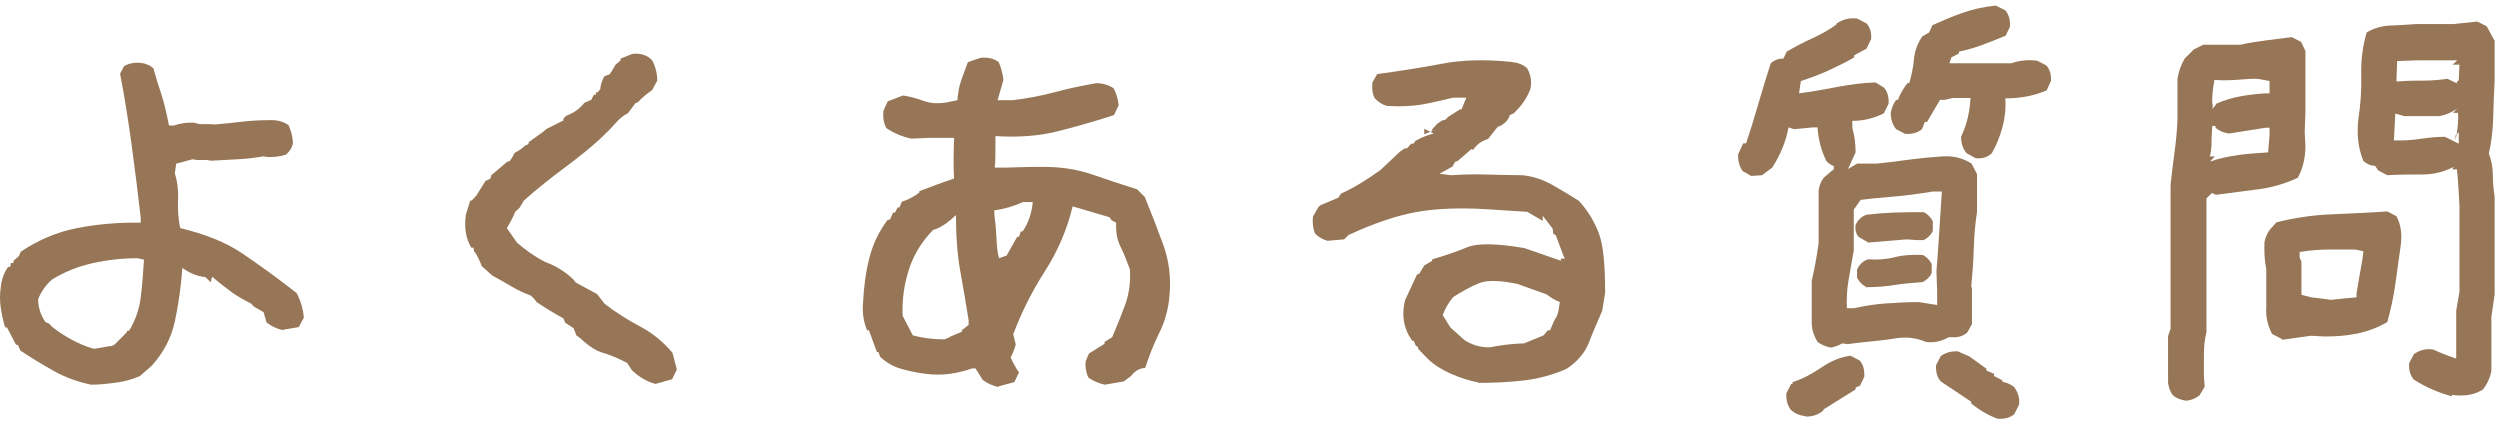
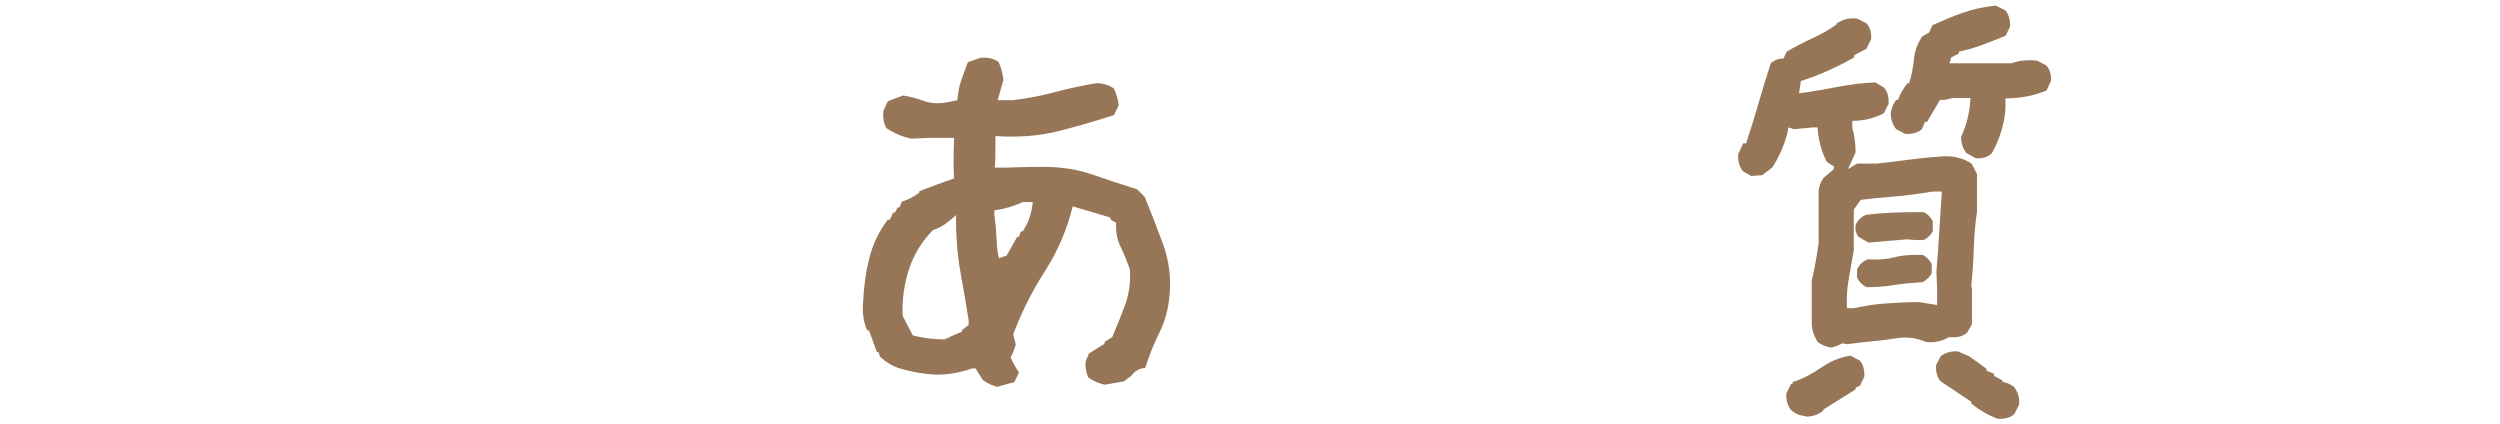
<svg xmlns="http://www.w3.org/2000/svg" width="430" height="73" viewBox="0 0 430 73" fill="none">
-   <path d="M15.664 66.167C13.357 65.668 11.238 64.921 9.243 63.798C7.248 62.676 5.377 61.554 3.507 60.308L3.071 59.31H2.759L1.2 56.318H0.888C0.577 55.321 0.327 54.261 0.14 53.014C-0.047 51.768 -0.047 50.583 0.14 49.337C0.265 48.028 0.701 46.906 1.387 45.908H1.761L1.886 45.222H2.322V44.849L3.258 44.038L3.569 43.29C6.562 41.295 9.742 39.924 13.233 39.238C16.724 38.553 20.34 38.241 24.206 38.303V37.431C23.707 33.192 23.208 29.015 22.647 24.963C22.086 20.912 21.462 16.797 20.652 12.683L21.338 11.374C22.335 10.813 23.52 10.626 24.892 10.938L25.702 11.25L26.388 11.748C26.824 13.307 27.261 14.803 27.759 16.236C28.258 17.67 28.632 19.478 29.069 21.597H29.879C30.939 21.223 32.124 21.036 33.37 21.099L34.306 21.348H35.864L36.986 21.41C38.545 21.286 40.166 21.099 41.787 20.912C43.408 20.725 45.091 20.662 46.712 20.662C47.897 20.662 48.832 20.974 49.643 21.535C50.079 22.532 50.328 23.53 50.391 24.59C50.266 25.337 49.892 25.961 49.206 26.584C48.271 26.896 47.273 27.02 46.151 27.02L45.279 26.896C43.844 27.145 42.348 27.332 40.852 27.395C39.356 27.457 37.859 27.582 36.301 27.644L35.553 27.519H33.869L33.121 27.395L30.316 28.143L30.066 29.826C30.503 31.135 30.69 32.631 30.627 34.251C30.565 35.872 30.627 37.555 31.001 39.238C35.241 40.236 38.857 41.669 41.787 43.664C44.717 45.659 47.835 47.903 51.014 50.396C51.7 51.705 52.136 53.139 52.261 54.635L51.388 56.256L48.52 56.755C47.523 56.505 46.588 56.069 45.84 55.446L45.341 53.7L43.72 52.765L43.159 52.204C41.725 51.456 40.603 50.833 39.792 50.209C38.982 49.586 37.859 48.776 36.488 47.591L36.238 48.589H36.301L35.303 47.654C33.932 47.529 32.622 46.968 31.375 46.095C31.126 49.337 30.69 52.453 30.066 55.321C29.443 58.188 28.071 60.744 26.076 62.926L24.081 64.671C22.834 65.232 21.462 65.606 20.091 65.793C18.719 65.98 17.223 66.167 15.727 66.167H15.664ZM19.156 59.56L19.717 59.248L21.774 57.191L21.899 56.879H22.211C23.27 55.134 23.956 53.201 24.206 51.144C24.455 49.087 24.642 46.906 24.767 44.661L23.645 44.412C20.964 44.412 18.345 44.724 15.851 45.285C13.357 45.846 11.051 46.781 8.931 48.09C7.809 49.087 7.061 50.209 6.562 51.456C6.562 52.89 6.998 54.199 7.809 55.383L8.495 55.695L8.869 56.131C9.866 56.941 10.988 57.69 12.235 58.375C13.482 59.061 14.791 59.622 16.163 59.996L19.093 59.497L19.156 59.56Z" fill="#967656" />
-   <path d="M112.799 66.043C111.302 65.668 109.931 64.858 108.684 63.674L107.873 62.427C106.19 61.554 104.819 60.993 103.696 60.682C102.574 60.37 101.265 59.56 99.831 58.188L99.145 57.69L98.646 56.443L97.212 55.508L96.901 54.76C95.28 53.887 93.783 52.952 92.287 51.955L91.975 51.518L91.29 50.833C90.105 50.396 89.045 49.898 87.985 49.274C86.925 48.651 85.865 48.028 84.681 47.404L82.873 45.783C82.561 44.973 82.187 44.163 81.688 43.352H81.564L81.439 42.604H81.065C80.13 41.046 79.818 39.176 80.13 36.932L80.878 34.501H81.127L81.938 33.628L83.496 31.135L84.369 30.698L84.494 30.137L87.299 27.769H87.611L88.11 27.083L88.484 26.335L89.793 25.524L90.23 25.088L90.915 24.776V24.465L93.347 22.719L94.033 22.158L96.901 20.725V20.413L97.399 19.914C98.709 19.416 99.769 18.668 100.517 17.67L101.701 17.172L102.138 16.299H102.449L102.574 15.863H102.823L103.26 15.302C103.26 14.678 103.509 13.93 103.946 13.12L104.943 12.746V12.496H105.068L105.878 11.125L106.751 10.377V10.065L108.809 9.255C110.243 9.13 111.365 9.504 112.175 10.377C112.736 11.437 113.048 12.621 113.048 13.868L112.175 15.489C111.365 16.049 110.492 16.735 109.681 17.608L109.307 17.733L107.998 19.478C107.375 19.79 106.751 20.226 106.128 20.912C105.255 21.909 104.257 22.906 103.198 23.904C101.639 25.337 99.644 26.958 97.212 28.766C94.781 30.574 92.412 32.444 90.105 34.501L89.357 35.748L88.609 36.433C88.235 37.431 87.736 38.303 87.175 39.238L88.92 41.732C90.354 42.978 91.913 44.1 93.721 45.035C95.591 45.721 97.212 46.718 98.646 48.09L99.02 48.589L102.699 50.583L104.008 52.266C105.878 53.7 107.936 55.009 110.056 56.131C112.175 57.253 114.046 58.749 115.667 60.682L116.415 63.549L115.604 65.232L112.923 65.98L112.799 66.043Z" fill="#967656" />
  <path d="M171.902 66.603C170.843 66.416 169.907 65.98 169.035 65.357L167.788 63.362H167.226C165.98 63.798 164.733 64.11 163.361 64.297C161.989 64.484 160.618 64.484 159.246 64.297C157.688 64.11 156.254 63.798 154.944 63.424C153.635 63.05 152.451 62.365 151.391 61.367L151.079 60.557H150.83L149.458 56.817H149.146C148.523 55.383 148.273 53.7 148.46 51.892C148.585 49.337 148.897 46.843 149.52 44.412C150.144 41.981 151.141 39.862 152.638 37.867L153.074 37.742L153.635 36.558H153.947L154.383 35.685H154.695L155.131 34.688C156.129 34.376 157.126 33.877 158.124 33.129V32.88C160.119 32.132 162.052 31.384 164.109 30.698C163.985 29.14 163.985 26.834 164.109 23.717H159.807L156.752 23.841C155.194 23.53 153.76 22.906 152.451 22.034C152.014 21.223 151.827 20.226 151.952 19.042L152.7 17.421L155.318 16.424C156.565 16.61 157.688 16.922 158.872 17.359C160.057 17.795 161.366 17.857 162.862 17.608L164.67 17.234C164.795 15.863 164.982 14.741 165.356 13.743C165.73 12.746 166.042 11.811 166.478 10.689L168.66 9.941C169.907 9.816 170.967 10.065 171.778 10.689C172.214 11.686 172.464 12.683 172.588 13.743L171.591 17.234H174.209C176.703 16.922 179.072 16.486 181.379 15.863C183.686 15.239 186.055 14.741 188.549 14.304C189.671 14.304 190.668 14.616 191.541 15.177C192.04 16.112 192.289 17.047 192.414 18.107L191.604 19.79C188.362 20.849 185.12 21.784 181.878 22.595C178.636 23.405 175.082 23.654 171.217 23.405C171.217 26.335 171.217 28.143 171.092 28.828H172.464C172.775 28.828 173.71 28.828 175.144 28.766C176.578 28.704 178.075 28.704 179.571 28.704C182.563 28.704 185.307 29.14 187.863 30.013C190.419 30.885 192.975 31.758 195.594 32.568L196.903 33.877C198.025 36.62 199.085 39.363 200.083 42.106C201.08 44.849 201.454 47.841 201.142 50.957C200.955 53.139 200.394 55.258 199.397 57.253C198.399 59.248 197.651 61.243 196.965 63.3C196.03 63.3 195.22 63.798 194.534 64.671L193.287 65.606L190.045 66.167C189.047 65.98 188.05 65.544 187.177 64.921C186.803 64.048 186.616 63.113 186.741 62.115L187.302 60.806L189.983 59.123V58.812L191.292 58.001C192.102 56.131 192.851 54.261 193.536 52.391C194.222 50.521 194.471 48.464 194.347 46.344C193.848 44.973 193.349 43.664 192.726 42.417C192.102 41.171 191.915 39.799 191.978 38.303L191.167 37.867L190.855 37.368L184.496 35.498C183.561 39.363 182.002 43.103 179.758 46.594C177.513 50.085 175.705 53.7 174.272 57.503L174.708 59.248C174.521 59.996 174.209 60.744 173.835 61.492C174.396 62.739 174.895 63.549 175.269 64.048L174.459 65.731L171.653 66.479L171.902 66.603ZM163.361 57.939L165.418 57.066L165.543 56.63H165.668L166.042 56.318L166.603 55.882V55.072C166.167 52.266 165.668 49.461 165.169 46.656C164.67 43.851 164.421 40.61 164.421 36.994C162.987 38.366 161.678 39.238 160.493 39.55C158.498 41.607 157.126 43.851 156.316 46.407C155.506 48.963 155.131 51.581 155.256 54.323L157.002 57.69C158.685 58.126 160.493 58.375 162.426 58.375L163.361 58.001V57.939ZM173.087 44.038L174.957 40.734H175.269L175.581 39.799H175.893C176.89 38.366 177.451 36.682 177.638 34.75H175.955C174.459 35.436 172.838 35.934 171.03 36.184V36.932C171.217 38.303 171.341 39.675 171.404 41.108C171.466 42.542 171.591 43.664 171.84 44.412L173.087 43.976V44.038Z" fill="#967656" />
-   <path d="M254.323 65.793C252.702 65.481 251.144 64.983 249.585 64.297C248.026 63.611 246.717 62.801 245.533 61.679L243.974 60.058L243.849 59.622L243.537 59.497L243.163 58.625H242.914L242.353 57.752C241.355 55.944 241.106 53.887 241.667 51.643L243.725 47.217L244.099 47.093L244.971 45.659L246.343 44.849V44.599C248.525 43.976 250.52 43.29 252.328 42.542C254.136 41.794 257.378 41.856 262.179 42.667L268.476 44.849V44.474H269.161L268.912 43.976L267.603 40.485L267.166 40.173L267.042 39.301L265.358 37.119V37.992L262.678 36.433L255.882 35.997C251.019 35.685 246.842 35.872 243.475 36.495C240.108 37.119 236.243 38.428 231.941 40.423L231.193 41.171L228.325 41.42C227.452 41.171 226.704 40.734 226.143 40.111C225.831 39.176 225.707 38.241 225.831 37.243L226.767 35.623L227.078 35.311L230.196 34.002L230.632 33.316C232.939 32.257 235.183 30.885 237.49 29.202L240.794 26.085L241.605 25.524H241.979L242.727 24.714H243.101L243.475 24.215L243.974 23.966C243.974 23.966 245.034 23.343 246.592 22.969L244.971 22.158V23.093L246.343 22.532V22.221L247.216 21.286L248.026 20.725L248.587 20.6L249.086 20.101L251.144 18.792H251.393L252.203 16.797H249.959C247.839 17.296 246.031 17.733 244.535 17.982C243.039 18.231 241.106 18.356 238.612 18.231C237.802 18.044 237.054 17.546 236.43 16.86C236.056 16.112 235.931 15.177 236.056 14.18L236.866 12.746C241.044 12.185 244.847 11.561 248.151 10.938C251.455 10.315 255.321 10.19 259.747 10.626C260.994 10.751 261.929 11.063 262.678 11.748C263.301 12.87 263.488 14.055 263.239 15.239C262.678 16.86 261.68 18.231 260.371 19.478L259.685 19.79C259.498 20.538 258.937 21.161 258.064 21.66L257.628 21.784L255.944 23.904C254.822 24.215 253.949 24.901 253.388 25.774L253.076 25.649L250.707 27.706L250.271 27.831L249.834 28.641L247.59 29.888L249.585 30.137C251.518 30.013 253.513 29.95 255.633 30.013C257.752 30.075 259.81 30.137 261.867 30.137C263.675 30.324 265.358 30.885 266.917 31.758C268.476 32.631 270.034 33.566 271.593 34.563C273.276 36.433 274.399 38.428 275.084 40.36C275.77 42.293 276.082 45.659 276.082 50.334L275.583 53.451C274.835 55.196 274.024 57.004 273.339 58.812C272.653 60.619 271.344 62.178 269.473 63.424C267.229 64.422 264.797 65.108 262.241 65.419C259.685 65.731 257.004 65.856 254.323 65.856V65.793ZM261.992 59.123L265.483 57.69L266.231 56.817H266.605C267.104 55.633 267.416 54.885 267.665 54.573C267.915 54.261 268.102 53.388 268.289 51.955C267.478 51.643 266.73 51.207 266.044 50.646L260.994 48.838C258.002 48.215 255.757 48.152 254.386 48.713C253.014 49.274 251.518 50.085 249.959 51.082C249.211 51.955 248.587 53.014 248.151 54.199L249.46 56.318L251.892 58.5C253.139 59.31 254.573 59.747 256.194 59.747C258.064 59.373 259.997 59.123 262.054 59.061L261.992 59.123Z" fill="#967656" />
  <path d="M314.798 59.747C314.05 59.622 313.302 59.31 312.616 58.812C312.055 57.877 311.681 56.879 311.619 55.757V48.277C312.118 46.157 312.492 44.038 312.803 41.856V32.755C312.928 31.945 313.177 31.197 313.676 30.574L315.36 29.14H315.422V28.579C315.422 28.579 314.736 28.33 314.175 27.769C313.24 25.898 312.741 23.966 312.616 21.909H311.868L308.564 22.221L307.629 21.909C307.192 24.278 306.257 26.584 304.823 28.828L303.077 30.137L301.207 30.262L299.773 29.452C299.15 28.641 298.9 27.644 298.963 26.522L299.836 24.652H300.334C301.082 22.408 301.768 20.164 302.454 17.795C303.14 15.426 303.826 13.182 304.574 10.876C305.197 10.315 305.945 10.065 306.756 10.065L307.317 8.881C308.689 8.071 310.123 7.323 311.619 6.637C313.115 5.951 314.487 5.203 315.796 4.268L315.921 4.019C317.043 3.271 318.227 3.021 319.474 3.208L321.033 4.019C321.656 4.704 321.906 5.577 321.844 6.699L321.033 8.382L318.913 9.504V9.878C317.417 10.751 315.858 11.499 314.362 12.185C312.866 12.87 311.307 13.431 309.748 13.93L309.437 16.049C311.931 15.738 314.175 15.302 316.17 14.928C318.165 14.553 320.347 14.242 322.592 14.18L324.026 15.052C324.649 15.738 324.898 16.673 324.836 17.857L324.026 19.478C322.342 20.351 320.534 20.787 318.602 20.787V22.034C318.976 23.28 319.163 24.714 319.163 26.21L317.853 29.078L319.412 28.143H322.779C324.649 27.956 326.519 27.706 328.39 27.457C330.26 27.208 332.193 27.02 334.126 26.896C335.996 26.771 337.679 27.208 339.113 28.143L340.048 29.95V36.433C339.737 38.428 339.55 40.547 339.487 42.854C339.425 45.16 339.238 47.279 339.051 49.337L339.176 49.461V55.757L338.365 57.191C337.679 57.814 336.806 58.064 335.684 58.001H335.185C334.001 58.687 332.692 58.999 331.258 58.812C329.824 58.188 328.203 57.939 326.519 58.126C325.085 58.375 323.589 58.562 322.155 58.687C320.721 58.812 319.287 58.999 317.791 59.186L316.856 59.061C316.232 59.435 315.547 59.684 314.798 59.809V59.747ZM310.559 71.59C309.561 71.466 308.751 71.154 308.003 70.468C307.442 69.72 307.192 68.785 307.255 67.663L308.065 66.043H308.315V65.731C310.06 65.17 311.681 64.297 313.24 63.237C314.798 62.178 316.419 61.43 318.29 61.18L319.848 61.991C320.472 62.676 320.721 63.611 320.659 64.796L319.911 66.354L319.163 66.666V66.978L313.676 70.406L313.552 70.655C312.741 71.341 311.744 71.653 310.621 71.653L310.559 71.59ZM333.19 52.516V50.022L333.066 46.656C333.253 44.287 333.44 41.981 333.565 39.675C333.689 37.368 333.876 35.124 334.001 32.942H332.442C330.198 33.316 327.953 33.628 325.647 33.815C323.34 34.002 321.469 34.189 320.035 34.376L318.851 36.059V43.041L317.978 48.028C317.666 49.711 317.604 51.331 317.666 53.014H318.851C320.597 52.64 322.405 52.329 324.213 52.204C326.021 52.079 327.953 51.955 330.011 51.955L333.128 52.453L333.19 52.516ZM321.282 41.669L319.661 40.734C319.225 40.173 319.038 39.488 319.163 38.677C319.537 37.867 320.16 37.244 321.033 36.932C322.592 36.745 324.213 36.62 325.834 36.558C327.455 36.495 329.138 36.495 330.884 36.495C331.569 36.807 332.068 37.368 332.442 38.054V39.737C332.131 40.423 331.569 40.921 330.884 41.295H329.637L327.953 41.171L321.22 41.732L321.282 41.669ZM320.971 49.337C320.285 49.025 319.786 48.464 319.412 47.778V46.344C319.786 45.534 320.41 44.911 321.282 44.599C322.966 44.724 324.524 44.599 325.958 44.225C327.392 43.851 328.951 43.789 330.697 43.851C331.382 44.163 331.881 44.724 332.255 45.41V46.968C331.943 47.654 331.382 48.152 330.697 48.526C328.951 48.651 327.33 48.776 325.834 49.025C324.337 49.274 322.716 49.399 320.908 49.399L320.971 49.337ZM339.799 27.208L338.24 26.335C337.617 25.587 337.305 24.652 337.305 23.53C338.303 21.41 338.802 19.229 338.926 16.86H335.871L334.5 17.172H333.689L331.445 20.974H331.071L330.572 22.221C329.824 22.844 328.889 23.093 327.704 23.031L326.145 22.221C325.522 21.473 325.21 20.538 325.21 19.416C325.335 18.605 325.647 17.857 326.145 17.172H326.457C326.769 16.236 327.33 15.302 328.078 14.304H328.39C328.764 12.995 329.076 11.624 329.2 10.19C329.325 8.756 329.824 7.447 330.634 6.263L331.819 5.577L332.38 4.33C334.063 3.582 335.747 2.834 337.555 2.211C339.363 1.588 341.233 1.151 343.29 0.964L344.911 1.775C345.535 2.523 345.784 3.458 345.722 4.58L344.974 6.138C343.602 6.699 342.231 7.26 340.859 7.759C339.487 8.258 338.178 8.632 336.931 8.881V9.193L335.622 9.878L335.31 10.876H345.971C347.405 10.377 348.839 10.252 350.398 10.439L351.956 11.25C352.58 11.935 352.829 12.808 352.767 13.93L352.019 15.551C349.837 16.486 347.468 16.922 344.911 16.922C345.036 18.605 344.849 20.288 344.413 21.909C343.976 23.53 343.353 25.026 342.605 26.335C341.919 27.02 340.984 27.332 339.799 27.208ZM343.602 72.027C342.043 71.466 340.547 70.593 339.051 69.409V69.097L333.814 65.606C333.19 64.921 332.941 63.985 333.003 62.801L333.814 61.243C334.687 60.619 335.684 60.37 336.744 60.432L338.739 61.305L341.669 63.424V63.736L342.979 64.297V64.671L344.413 65.419V65.668C345.098 65.793 345.722 66.043 346.408 66.541C347.156 67.538 347.405 68.536 347.281 69.596L346.47 71.216C345.784 71.84 344.849 72.089 343.602 72.027Z" fill="#967656" />
-   <path d="M375.96 68.91C375.149 68.785 374.401 68.536 373.777 68.037C373.279 67.414 373.029 66.666 372.905 65.856V57.814L373.341 56.505V31.758C373.528 29.888 373.777 28.018 374.027 26.148C374.276 24.278 374.463 22.408 374.526 20.475V13.556C374.713 12.309 375.149 11.125 375.772 10.065L377.331 8.507L378.952 7.697H385.311C386.745 7.385 388.242 7.136 389.738 6.949C391.234 6.762 392.668 6.575 394.164 6.388L395.785 7.198L396.534 8.756V19.353L396.409 22.657L396.534 25.151C396.534 27.145 396.097 28.953 395.224 30.574C393.105 31.571 390.798 32.257 388.366 32.568C385.935 32.88 383.503 33.192 381.134 33.503L380.448 33.192L379.513 34.127V57.129C379.201 58.375 379.077 59.56 379.077 60.869V64.733L379.201 66.541L378.329 67.975C377.643 68.536 376.895 68.848 376.084 68.91H375.96ZM380.199 27.769C381.758 27.207 383.379 26.896 385.124 26.646C386.87 26.397 388.491 26.335 390.112 26.21L390.361 23.28V21.971H389.676L383.379 22.969C382.506 22.844 381.758 22.532 381.134 22.034L381.009 21.66H380.511C380.511 22.221 380.386 23.156 380.386 24.34C380.386 25.524 380.261 26.397 380.074 26.896H380.947L380.199 27.706V27.769ZM380.573 18.73L381.259 17.795C382.63 17.234 384.002 16.797 385.436 16.548C386.87 16.299 388.366 16.112 389.863 16.049H390.361V13.93L388.678 13.618C388.055 13.494 386.932 13.556 385.436 13.681C383.94 13.805 382.381 13.868 380.885 13.743C380.573 15.426 380.448 16.797 380.511 17.857H380.573V18.73ZM392.481 58.313L390.798 57.44C390.05 56.007 389.676 54.448 389.8 52.765V46.282C389.488 44.849 389.426 43.29 389.488 41.669C389.613 40.921 389.925 40.173 390.424 39.488L391.546 38.241C394.538 37.493 397.656 36.994 400.898 36.87C404.14 36.745 407.382 36.558 410.624 36.371L412.182 37.181C412.93 38.553 413.18 40.173 412.93 42.168C412.619 44.412 412.307 46.656 411.995 48.9C411.684 51.144 411.185 53.326 410.624 55.383C408.94 56.38 407.195 57.004 405.387 57.378C403.579 57.752 401.708 57.877 399.838 57.877L397.469 57.752L392.543 58.438L392.481 58.313ZM405.324 51.207V50.521C405.511 49.212 405.761 47.841 406.01 46.469C406.259 45.098 406.447 43.976 406.509 43.228L405.137 42.916H400.96C399.09 42.916 397.282 43.041 395.536 43.352V44.287L395.848 45.035V50.708L397.531 51.144L400.15 51.456L400.898 51.581C402.332 51.394 403.828 51.269 405.324 51.144V51.207ZM421.721 68.162C419.414 67.538 417.232 66.603 415.175 65.294C414.551 64.546 414.302 63.611 414.364 62.489L415.175 60.931C416.172 60.183 417.295 59.934 418.542 60.121C419.851 60.744 421.16 61.243 422.469 61.679V53.451L423.03 50.147V35.373C422.906 32.942 422.781 30.885 422.594 29.14H421.784L422.033 28.704C420.35 29.576 418.542 30.013 416.609 30.013C414.676 30.013 412.681 30.013 410.624 30.137L409.065 29.327L408.504 28.517C407.818 28.517 407.195 28.267 406.509 27.706C405.636 25.587 405.324 23.156 405.636 20.475C406.01 18.044 406.197 15.551 406.135 12.933C406.072 10.315 406.384 7.884 407.07 5.577C408.317 4.829 409.688 4.455 411.122 4.393C412.556 4.33 413.99 4.268 415.487 4.143H421.908L426.085 3.707L427.706 4.517L429.078 7.011V13.868C428.953 15.987 428.891 18.107 428.829 20.288C428.766 22.47 428.517 24.527 428.08 26.397C428.517 27.582 428.766 28.766 428.766 30.075C428.766 31.384 428.891 32.631 429.078 33.815V50.646L428.517 54.51V63.861C428.267 65.045 427.769 66.105 427.083 66.978C425.649 67.912 423.841 68.224 421.721 67.912V68.162ZM422.282 23.405L422.532 23.156C422.781 21.722 422.843 20.475 422.781 19.416H421.908L422.656 18.668C421.659 19.353 420.661 19.79 419.539 19.977H413.554L411.995 19.54L411.746 24.153H412.93C414.177 24.153 415.362 24.028 416.609 23.841C417.856 23.654 419.165 23.53 420.537 23.53L422.906 24.714V22.719L422.594 23.093C422.469 23.405 422.407 23.779 422.345 24.091V23.28L422.282 23.405ZM422.906 13.805L423.03 11.125H421.846L422.656 10.377H415.798L412.307 10.502L412.182 13.992H412.743C414.115 13.868 415.487 13.868 416.858 13.868C418.23 13.868 419.601 13.743 420.973 13.556L422.656 14.367L422.532 14.117L422.968 13.743L422.906 13.805Z" fill="#967656" />
</svg>